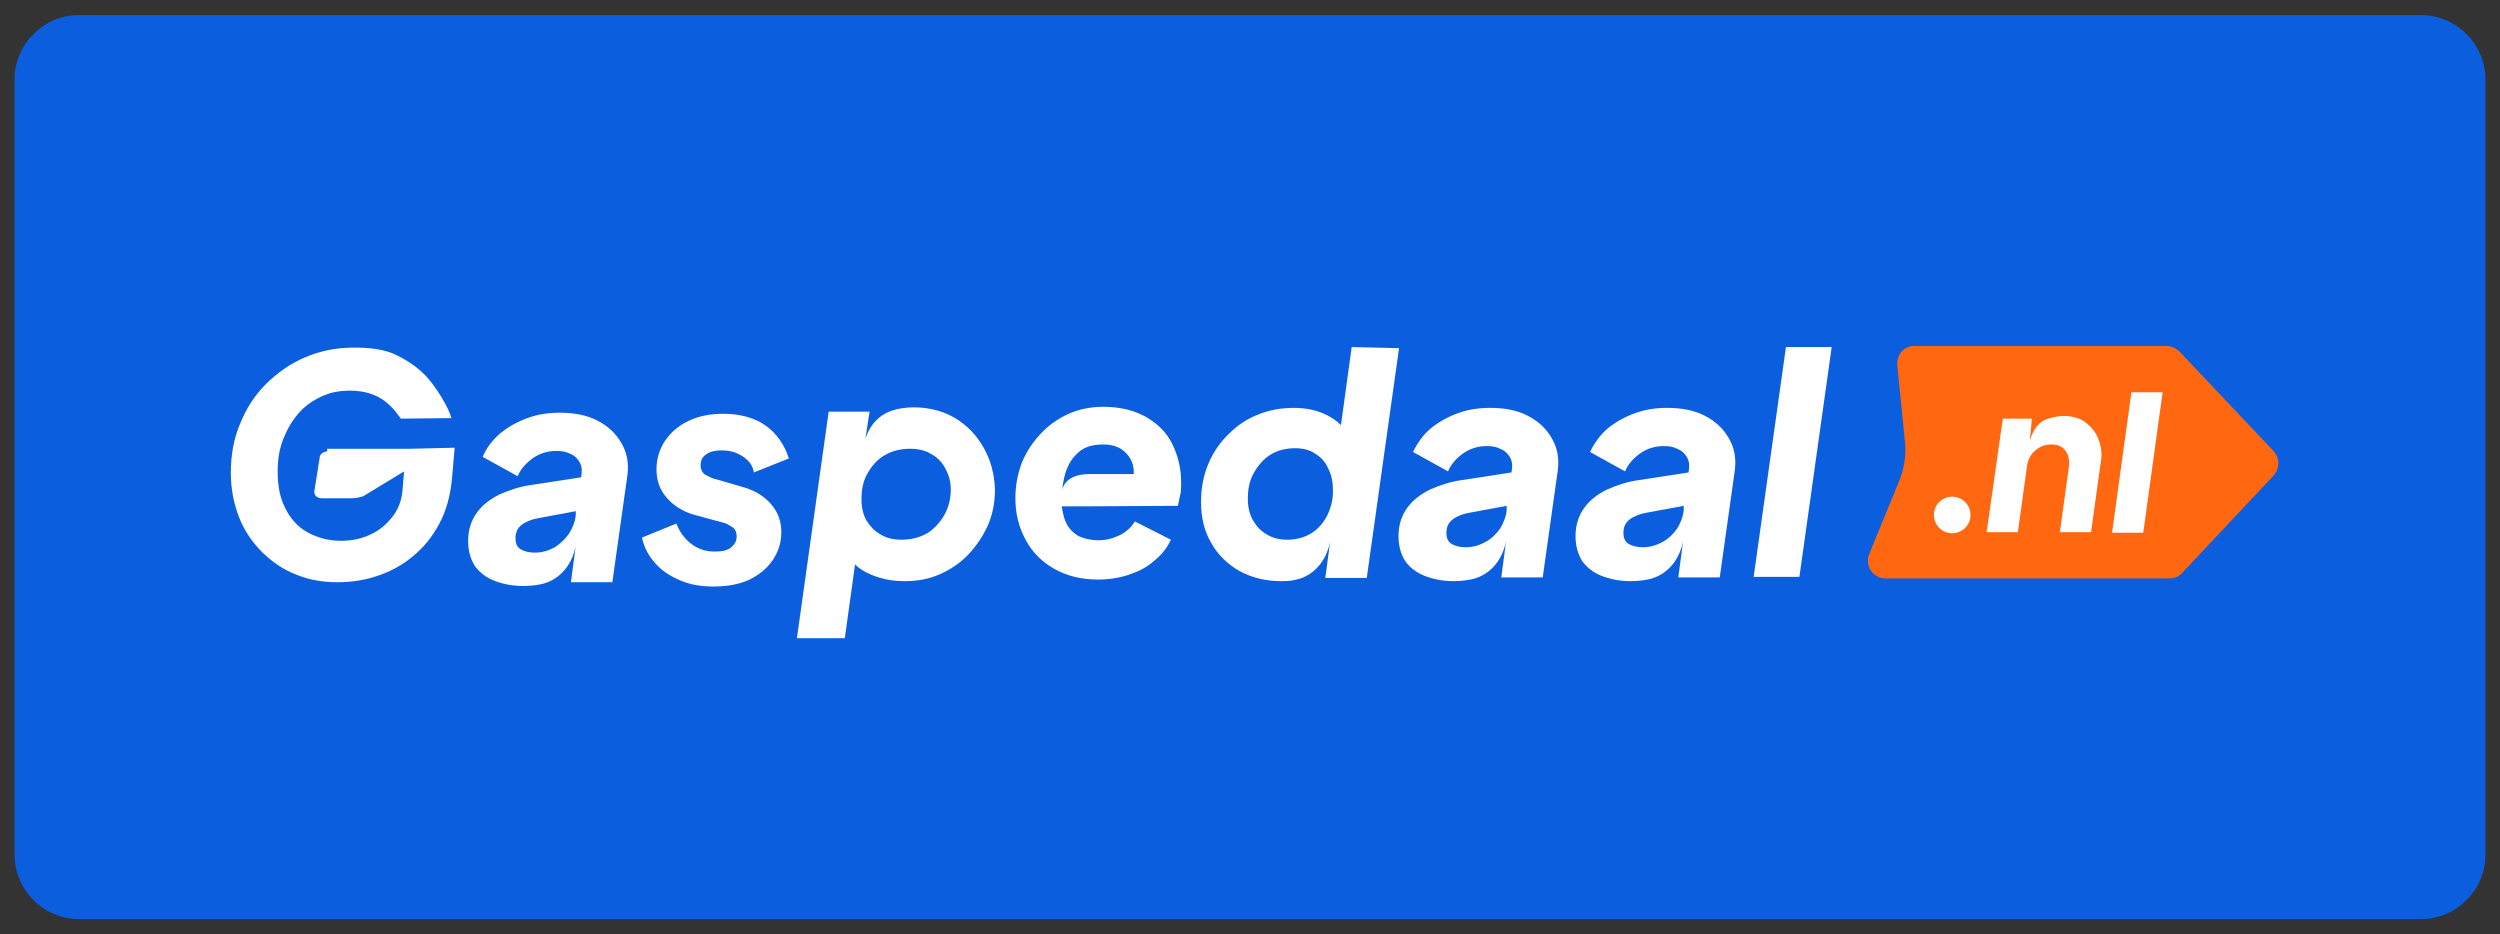
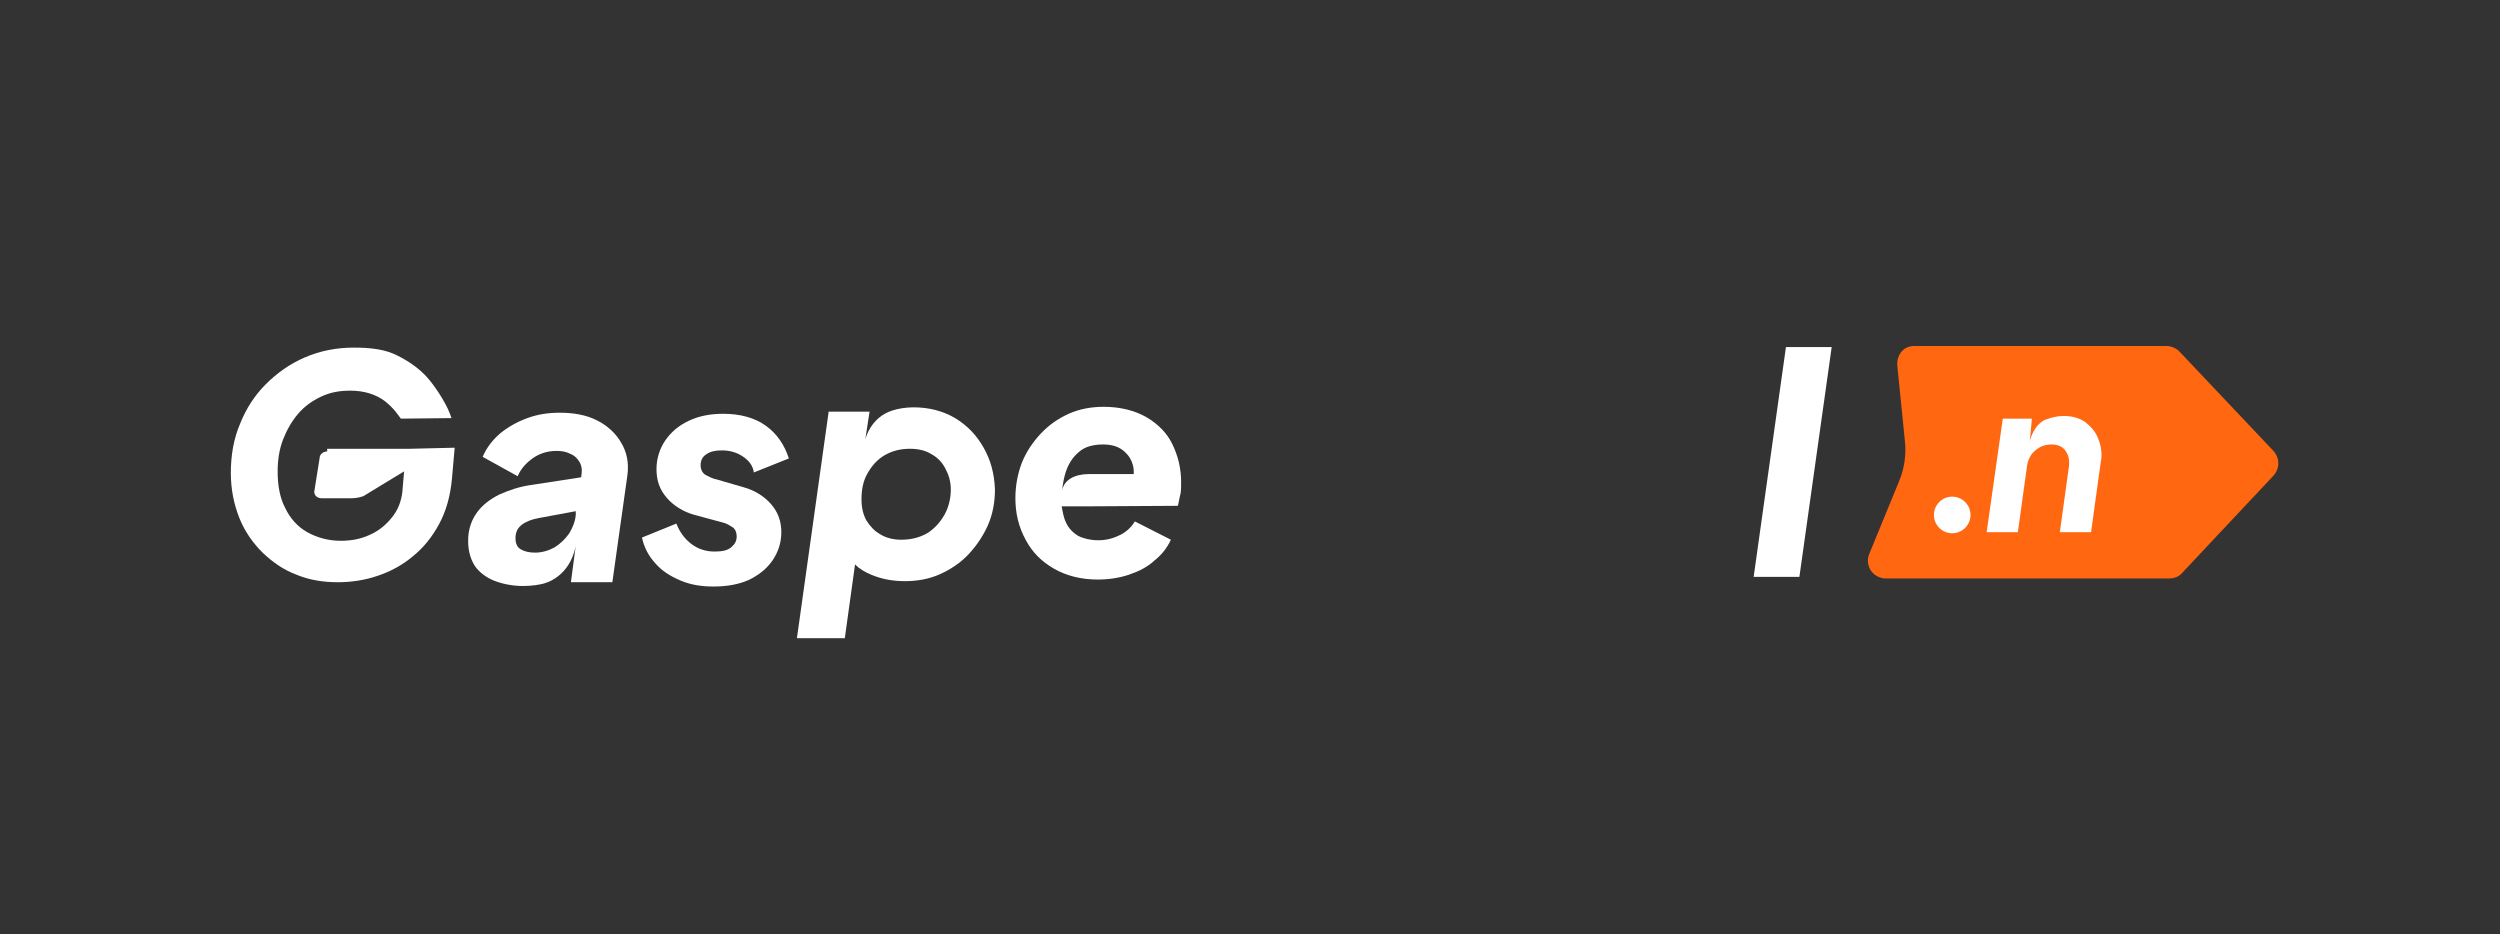
<svg xmlns="http://www.w3.org/2000/svg" id="Laag_1" x="0px" y="0px" viewBox="0 0 464.6 173.6" style="enable-background:new 0 0 464.6 173.6;" xml:space="preserve">
  <rect x="0" y="0" width="464.6" height="173.6" fill="#333333" stroke="none" />
  <style type="text/css">	.st0{fill:#0B5FDE;}	.st1{fill:#FF6711;}	.st2{fill:#FFFFFF;}</style>
-   <path class="st0" d="M14.7,2.8c-6.6,0-12,5.4-12,12v144c0,6.6,5.4,12,12,12h435.2c6.6,0,12-5.4,12-12v-144c0-6.6-5.4-12-12-12H14.7z " />
  <g>
    <path class="st1" d="M355.7,64.3h46.9c0.9,0,1.8,0.4,2.4,1l17.5,18.5c1.2,1.3,1.2,3.3,0,4.6l-17,18.1c-0.6,0.7-1.5,1-2.4,1h-52.7  c-0.8,0-1.4-0.3-2-0.7c-1.2-0.9-1.6-2.6-1-3.9l5.5-13.4c1-2.4,1.4-5,1.1-7.6l-1.4-13.9c-0.1-1,0.2-2.1,1-2.9  C354,64.7,354.8,64.3,355.7,64.3" />
    <g>
      <path class="st2" d="M131.3,84.4c0.7-0.5,1.7-0.7,2.8-0.7c1.4,0,2.7,0.3,3.9,1.1s1.9,1.7,2.1,3l6.5-2.6c-0.8-2.5-2.2-4.6-4.3-6.1   s-4.8-2.2-7.9-2.2c-2.4,0-4.5,0.4-6.4,1.3c-1.9,0.9-3.3,2.1-4.4,3.7c-1,1.5-1.6,3.3-1.6,5.3c0,2.1,0.6,3.8,1.9,5.3   c1.2,1.4,3,2.6,5.2,3.2l5.2,1.4c0.5,0.1,1.1,0.4,1.7,0.8c0.6,0.3,0.9,1,0.9,1.8c0,0.8-0.3,1.4-1,2c-0.7,0.6-1.7,0.8-3.1,0.8   c-1.7,0-3.1-0.5-4.3-1.4c-1.2-0.9-2.2-2.2-2.8-3.8l-6.4,2.6c0.4,1.8,1.2,3.4,2.5,4.8c1.2,1.4,2.8,2.4,4.7,3.2   c1.9,0.8,3.9,1.1,6.1,1.1c2.5,0,4.7-0.4,6.5-1.2c1.9-0.9,3.4-2.1,4.5-3.7c1-1.5,1.6-3.2,1.6-5.2c0-2-0.6-3.7-1.9-5.2   c-1.2-1.4-3-2.6-5.3-3.2l-4.8-1.4c-0.7-0.1-1.4-0.5-2-0.8c-0.6-0.3-1-1-1-1.8C130.2,85.6,130.5,84.9,131.3,84.4z" />
      <polygon class="st2" points="325.9,107.2 334.4,107.2 340.4,64.5 331.9,64.5   " />
-       <path class="st2" d="M251.2,64.5l-2,14.5c-0.8-0.8-1.7-1.4-2.7-1.9c-1.8-0.9-3.8-1.3-6.1-1.3c-2.3,0-4.5,0.4-6.5,1.2   c-2.1,0.8-3.9,2-5.5,3.6c-1.6,1.5-2.9,3.4-3.8,5.5c-0.9,2.1-1.4,4.5-1.4,7.2c0,2.9,0.6,5.4,1.9,7.6c1.2,2.2,3,3.9,5.2,5.2   c2.2,1.2,4.8,1.9,7.7,1.9c0.8,0,1.7,0,2.5-0.2c0.5-0.1,0.8-0.2,1.2-0.3c0.1-0.1,0.2-0.1,0.3-0.1c4.1-1.7,5-5.7,5.2-6.8l-0.9,6.8   h7.7l6-42.7L251.2,64.5L251.2,64.5z M246.7,95.7c-0.7,1.4-1.7,2.6-3,3.4c-1.3,0.8-2.8,1.2-4.5,1.2c-1.4,0-2.7-0.3-3.8-1   c-1.1-0.6-1.9-1.5-2.6-2.7c-0.6-1.1-0.9-2.4-0.9-3.9c0-1.8,0.3-3.4,1.1-4.8c0.8-1.4,1.8-2.6,3.1-3.4c1.3-0.8,2.8-1.2,4.6-1.2   c1.4,0,2.7,0.3,3.7,1c1,0.6,1.9,1.5,2.4,2.7c0.6,1.1,0.9,2.4,0.9,3.9C247.8,92.6,247.4,94.2,246.7,95.7z" />
-       <path class="st2" d="M283.8,77.2c-2-1-4.3-1.4-6.9-1.4c-2.1,0-4.1,0.3-6,1c-1.9,0.7-3.5,1.6-5,2.8c-1.4,1.2-2.5,2.7-3.3,4.4   l6.5,3.6c0.6-1.4,1.6-2.5,2.9-3.4c1.3-0.9,2.8-1.3,4.3-1.3c0.9,0,1.7,0.1,2.5,0.5c0.8,0.3,1.3,0.8,1.7,1.4   c0.4,0.6,0.6,1.3,0.5,2.2l-0.1,0.8l-9.1,1.4c-2.3,0.3-4.3,1-6.1,1.8c-1.8,0.9-3.2,2-4.2,3.4c-1,1.4-1.6,3.1-1.6,5.2   c0,1.8,0.4,3.3,1.2,4.6c0.8,1.2,2.1,2.2,3.6,2.8c1.5,0.6,3.4,1,5.4,1c1.5,0,3.2-0.2,4.3-0.6c0.1-0.1,0.2-0.1,0.3-0.1   c4.1-1.7,5-5.7,5.2-6.8l-0.9,6.8h7.7l2.8-19.9c0.3-2.3-0.1-4.3-1.2-6.1C287.3,79.6,285.8,78.2,283.8,77.2z M280,94.8   c-0.1,1.2-0.6,2.4-1.2,3.4c-0.7,1-1.6,1.9-2.7,2.5s-2.3,1-3.7,1c-1,0-1.9-0.2-2.6-0.6c-0.7-0.4-1-1.1-1-2.1c0-1.1,0.4-1.9,1.2-2.5   c0.8-0.6,1.9-1,3-1.2l7-1.3V94.8z" />
-       <path class="st2" d="M316.7,77.2c-2-1-4.3-1.4-6.9-1.4c-2.1,0-4.1,0.3-6,1c-1.9,0.7-3.5,1.6-5,2.8c-1.4,1.2-2.5,2.7-3.3,4.4   l6.5,3.6c0.6-1.4,1.6-2.5,2.9-3.4c1.3-0.9,2.8-1.3,4.3-1.3c0.9,0,1.7,0.1,2.5,0.5c0.8,0.3,1.3,0.8,1.7,1.4   c0.4,0.6,0.6,1.3,0.5,2.2l-0.1,0.8l-9.1,1.4c-2.3,0.3-4.3,1-6.1,1.8c-1.8,0.9-3.2,2-4.2,3.4c-1,1.4-1.6,3.1-1.6,5.2   c0,1.8,0.4,3.3,1.2,4.6c0.8,1.2,2.1,2.2,3.6,2.8c1.5,0.6,3.4,1,5.4,1c1.5,0,3.2-0.2,4.3-0.6c0.1-0.1,0.2-0.1,0.3-0.1   c4.1-1.7,5-5.7,5.2-6.8l-0.9,6.8h7.7l2.8-19.9c0.3-2.3-0.1-4.3-1.2-6.1C320.2,79.6,318.7,78.2,316.7,77.2z M312.9,94.8   c-0.1,1.2-0.6,2.4-1.2,3.4c-0.7,1-1.6,1.9-2.7,2.5c-1.1,0.6-2.3,1-3.7,1c-1,0-1.9-0.2-2.6-0.6c-0.7-0.4-1-1.1-1-2.1   c0-1.1,0.4-1.9,1.2-2.5c0.8-0.6,1.9-1,3-1.2l7-1.3V94.8z" />
      <path class="st2" d="M110.9,78.1c-2-1-4.3-1.4-6.9-1.4c-2.1,0-4.1,0.3-6,1c-1.9,0.7-3.5,1.6-5,2.8c-1.4,1.2-2.6,2.7-3.3,4.4   l6.5,3.6c0.6-1.4,1.6-2.5,2.9-3.4s2.8-1.3,4.3-1.3c0.9,0,1.7,0.1,2.5,0.5c0.8,0.3,1.3,0.8,1.7,1.4c0.4,0.6,0.6,1.3,0.5,2.2   l-0.1,0.8l-9.1,1.4c-2.3,0.3-4.3,1-6.1,1.8c-1.8,0.9-3.2,2-4.2,3.4c-1,1.4-1.6,3.1-1.6,5.2c0,1.8,0.4,3.3,1.2,4.6   c0.8,1.2,2.1,2.2,3.6,2.8c1.5,0.6,3.4,1,5.4,1c1.5,0,3.2-0.2,4.3-0.6c0.1-0.1,0.2-0.1,0.3-0.1c4.1-1.7,5-5.7,5.2-6.8l-0.9,6.8h7.7   l2.8-19.9c0.3-2.3-0.1-4.3-1.2-6.1C114.4,80.5,112.9,79.1,110.9,78.1z M107,95.7c-0.1,1.2-0.6,2.4-1.2,3.4c-0.7,1-1.6,1.9-2.7,2.6   c-1.1,0.6-2.3,1-3.7,1c-1,0-1.9-0.2-2.6-0.6c-0.7-0.4-1-1.1-1-2.1c0-1.1,0.4-1.9,1.2-2.5c0.8-0.6,1.9-1,3-1.2l7-1.3V95.7z" />
      <path class="st2" d="M177.5,77.7c-2.2-1.3-4.8-2-7.7-2c-1.4,0-2.8,0.2-4,0.6c-4.1,1.3-5,5.4-5,5.4l0.8-5.2H154l-5.9,42.1h8.9   l1.9-13.7c0.8,0.8,1.8,1.4,3,1.9c1.9,0.8,3.9,1.2,6.3,1.2c2.3,0,4.5-0.4,6.5-1.3c2-0.9,3.8-2.1,5.3-3.7c1.5-1.6,2.7-3.4,3.6-5.4   c0.9-2.1,1.3-4.3,1.3-6.6c-0.1-3-0.8-5.5-2.1-7.8C181.5,80.9,179.8,79.1,177.5,77.7z M175.5,95.7c-0.8,1.4-1.9,2.6-3.2,3.4   c-1.4,0.8-3,1.2-4.8,1.2c-1.4,0-2.8-0.3-3.9-1c-1.1-0.6-1.9-1.5-2.6-2.6c-0.6-1.1-0.9-2.4-0.9-3.9c0-1.8,0.3-3.4,1.1-4.8   c0.8-1.4,1.8-2.6,3.2-3.4c1.4-0.8,2.9-1.2,4.7-1.2c1.5,0,2.9,0.3,4,1c1.1,0.6,2,1.5,2.6,2.7c0.6,1.1,1,2.4,1,3.9   C176.7,92.6,176.3,94.3,175.5,95.7z" />
      <path class="st2" d="M213,77.5c-2.1-1.2-4.8-1.9-7.9-1.9c-2.3,0-4.5,0.4-6.5,1.3c-2,0.9-3.7,2.1-5.2,3.7c-1.5,1.6-2.7,3.4-3.5,5.4   c-0.8,2.1-1.2,4.3-1.2,6.6c0,2.8,0.6,5.3,1.9,7.7c1.2,2.3,3,4.1,5.3,5.4c2.3,1.3,5,2,8.1,2c2.1,0,4-0.3,5.8-0.9   c1.8-0.6,3.4-1.4,4.7-2.6c1.4-1.1,2.4-2.4,3.1-3.9l-6.7-3.4c-0.6,1-1.5,1.9-2.7,2.5c-1.2,0.6-2.5,1-4.1,1c-1.4,0-2.7-0.3-3.7-0.8   c-1-0.6-1.8-1.4-2.3-2.5c-0.4-0.8-0.6-1.9-0.8-3h4.3l17.3-0.1c0.2-0.8,0.3-1.6,0.5-2.3c0.1-0.7,0.1-1.4,0.1-2.1   c0-2.6-0.6-5-1.7-7.2C216.8,80.4,215.2,78.8,213,77.5z M202.4,88.1L202.4,88.1c-2.6,0-4.6,1-5,3c0.1-1.1,0.3-2.2,0.6-3.2   c0.5-1.6,1.3-2.9,2.5-3.9c1.1-1,2.7-1.4,4.5-1.4c1.4,0,2.7,0.3,3.7,1.1c1,0.8,1.6,1.7,1.9,3c0.1,0.5,0.1,1,0.1,1.4L202.4,88.1z" />
      <path class="st2" d="M60.8,83.9c-0.8,0-1.4,0.6-1.4,1.2l-1,6.3c0,0.7,0.6,1.2,1.4,1.2h5.6c0.8,0,2.1-0.3,2.3-0.5l7.4-4.5l-0.3,3.5   v0.1c-0.2,2-0.9,3.7-2,5c-1.1,1.4-2.5,2.5-4.1,3.2c-1.7,0.8-3.5,1.1-5.4,1.1c-2.3,0-4.4-0.6-6.2-1.6c-1.8-1-3.2-2.6-4.1-4.5   c-1-1.9-1.4-4.2-1.4-6.8c0-2.1,0.3-4.1,1-5.9c0.7-1.8,1.6-3.4,2.8-4.8c1.2-1.4,2.6-2.4,4.3-3.2c1.7-0.8,3.4-1.1,5.4-1.1   c2.6,0,4.8,0.7,6.5,2c1.7,1.4,2.2,2.3,2.9,3.2l9.4-0.1c-0.6-2.1-2.6-5.3-4.2-7.2c-1.4-1.7-3.4-3.2-5.8-4.4   c-2.3-1.2-5.1-1.5-8.1-1.5c-3.3,0-6.3,0.6-9.1,1.8c-2.8,1.2-5.2,2.9-7.3,5c-2.1,2.1-3.7,4.6-4.8,7.4c-1.2,2.8-1.7,5.9-1.7,9.1   c0,3.1,0.6,5.9,1.6,8.4c1,2.5,2.5,4.6,4.3,6.4c1.9,1.8,3.9,3.2,6.3,4.1c2.4,1,5,1.4,7.7,1.4c2.5,0,5.1-0.4,7.4-1.2   c2.4-0.8,4.6-2,6.5-3.6c2-1.6,3.6-3.6,4.9-6c1.3-2.4,2.1-5.2,2.4-8.5l0.5-5.7l-8.4,0.2H60.8z" />
      <circle class="st2" cx="362.8" cy="95.7" r="3.4" />
      <path class="st2" d="M387.6,78.5c-1.1-0.8-2.5-1.2-4.1-1.2c-1.2,0-2.3,0.3-3.4,0.7c-2.2,1-2.8,3.7-3,4.3l0.1-0.4V82l0.2-1.9   l0.1-1.1l0.1-1.2h-5.4l-3,21.1h5.8l1.7-12.3c0.1-0.8,0.4-1.5,0.8-2.1s1-1,1.6-1.4c0.6-0.3,1.3-0.5,2.1-0.5c1.1,0,2,0.3,2.6,1.1   c0.6,0.8,0.8,1.7,0.7,2.9l-1.7,12.3h5.8l1.8-13c0.3-1.4,0.1-2.9-0.4-4.2C389.5,80.3,388.7,79.4,387.6,78.5z" />
-       <polygon class="st2" points="396.1,72.9 392.5,99 398.3,99 401.9,72.9   " />
    </g>
  </g>
</svg>